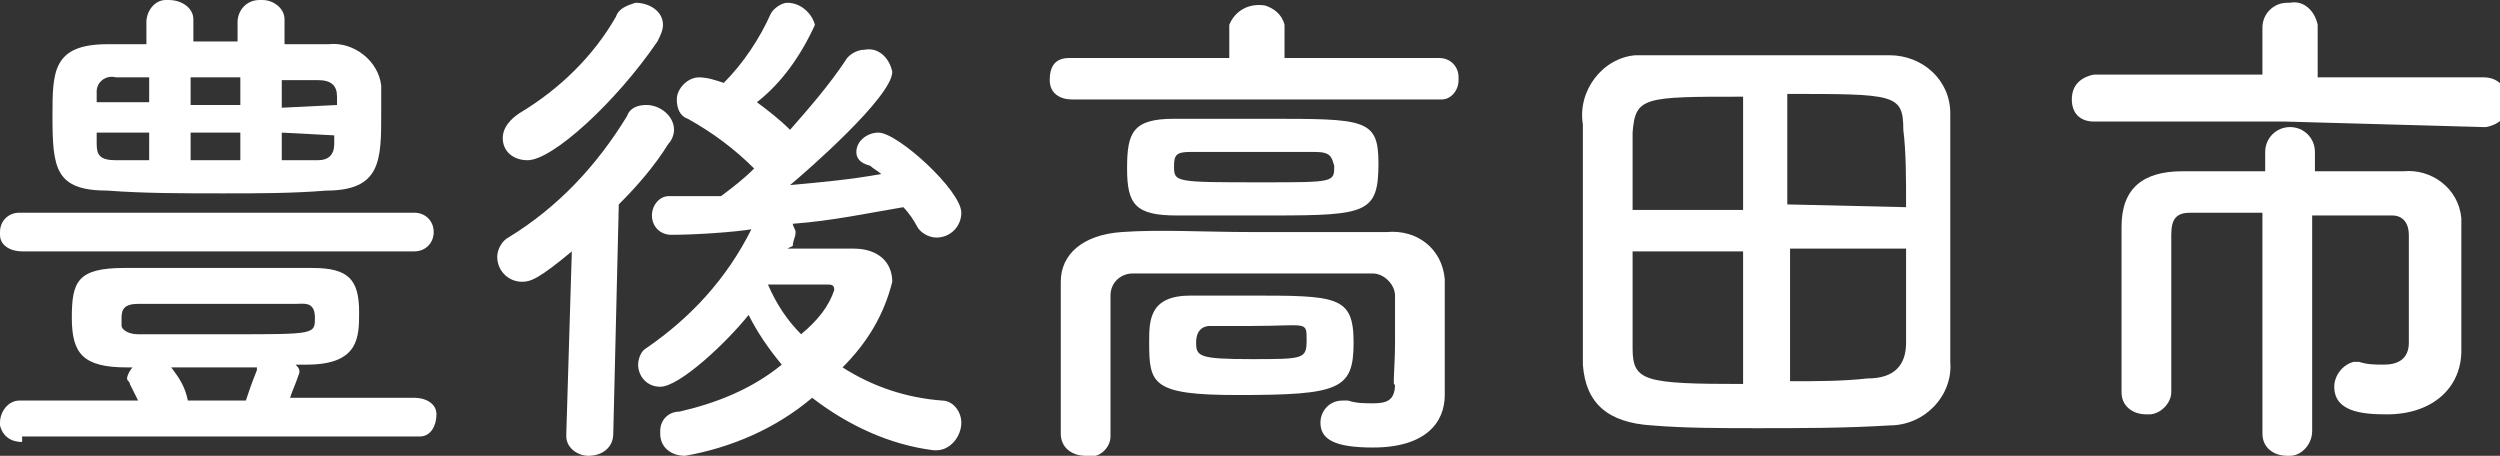
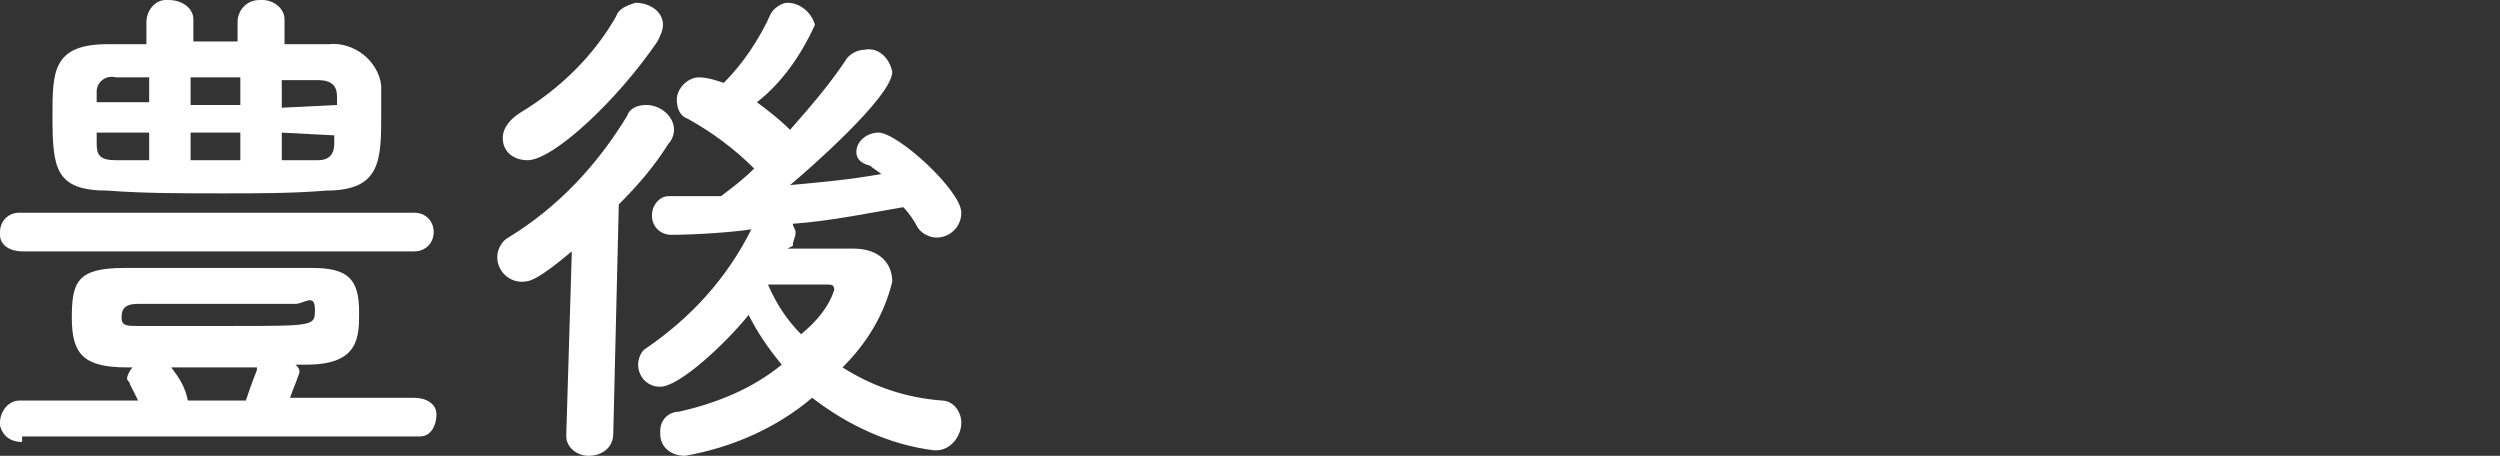
<svg xmlns="http://www.w3.org/2000/svg" version="1.1" id="レイヤー_1" x="0px" y="0px" viewBox="0 0 90.5 16.5" style="enable-background:new 0 0 90.5 16.5;" xml:space="preserve">
  <rect x="0" y="0" width="90.5" height="16.5" fill="#333333" stroke="none" />
  <style type="text/css">
	.st0{fill:#FFFFFF;}
</style>
  <title>アセット 35</title>
  <g id="レイヤー_2_1_">
    <g id="レイヤー_1-2">
-       <path class="st0" d="M0.8,9.1C0.4,9.1,0,8.9,0,8.5c0,0,0,0,0-0.1C0,8,0.3,7.7,0.7,7.7c0,0,0,0,0.1,0H15c0.4,0,0.7,0.3,0.7,0.7    c0,0.4-0.3,0.7-0.7,0.7c0,0,0,0,0,0H0.8z M0.8,16c-0.4,0-0.7-0.2-0.8-0.6c0,0,0,0,0-0.1c0-0.4,0.3-0.8,0.7-0.8c0,0,0,0,0,0H5    c-0.1-0.2-0.2-0.4-0.3-0.6c0-0.1-0.1-0.1-0.1-0.2c0-0.1,0.1-0.3,0.2-0.4H4.6c-1.6,0-2-0.5-2-1.8s0.2-1.8,1.9-1.8    c1.2,0,2.5,0,3.9,0c1,0,1.9,0,2.9,0c1.3,0,1.7,0.4,1.7,1.6c0,0.9,0,1.9-1.9,1.9h-0.4c0.1,0.1,0.2,0.2,0.1,0.4    c-0.1,0.3-0.2,0.5-0.3,0.8H15c0.4,0,0.8,0.2,0.8,0.6c0,0.4-0.2,0.8-0.6,0.8c-0.1,0-0.1,0-0.2,0H0.8z M10.3,1.6c0.5,0,1.1,0,1.6,0    c0.9-0.1,1.8,0.6,1.9,1.5c0,0.3,0,0.6,0,1c0,1.7,0,2.8-2,2.8C10.6,7,9.3,7,8.1,7C6.6,7,5.2,7,3.9,6.9C2,6.9,1.9,6.1,1.9,4.2    c0-1.6,0-2.6,2-2.6c0.5,0,0.9,0,1.4,0V0.8C5.3,0.4,5.6,0,6,0c0,0,0.1,0,0.1,0C6.6,0,7,0.3,7,0.7c0,0,0,0.1,0,0.1v0.7h1.6V0.8    C8.6,0.4,8.9,0,9.4,0c0,0,0,0,0.1,0c0.4,0,0.8,0.3,0.8,0.7c0,0,0,0.1,0,0.1V1.6z M5.4,2.8H4.2C3.8,2.7,3.5,3,3.5,3.3    c0,0,0,0.1,0,0.1v0.3h1.9V2.8z M5.4,4.8H3.5v0.4c0,0.4,0.1,0.6,0.7,0.6h1.2V4.8z M10.7,11c-0.9,0-1.9,0-2.8,0s-2,0-2.9,0    c-0.5,0-0.6,0.2-0.6,0.5c0,0.1,0,0.2,0,0.3s0.2,0.3,0.6,0.3c1,0,2.2,0,3.4,0c3,0,3,0,3-0.6S11,11,10.7,11z M8.9,14.5    c0.1-0.3,0.2-0.6,0.4-1.1c0,0,0-0.1,0-0.1H6.2c0.3,0.4,0.5,0.7,0.6,1.2H8.9z M8.7,2.8H6.9v1h1.8V2.8z M8.7,4.8H6.9v1h1.8V4.8z     M12.2,3.8c0-0.1,0-0.2,0-0.3c0-0.4-0.2-0.6-0.7-0.6h-1.3v1L12.2,3.8z M10.2,4.8v1h1.3c0.4,0,0.6-0.2,0.6-0.6c0-0.1,0-0.2,0-0.3    L10.2,4.8z" />
+       <path class="st0" d="M0.8,9.1C0.4,9.1,0,8.9,0,8.5c0,0,0,0,0-0.1C0,8,0.3,7.7,0.7,7.7c0,0,0,0,0.1,0H15c0.4,0,0.7,0.3,0.7,0.7    c0,0.4-0.3,0.7-0.7,0.7c0,0,0,0,0,0H0.8z M0.8,16c-0.4,0-0.7-0.2-0.8-0.6c0,0,0,0,0-0.1c0-0.4,0.3-0.8,0.7-0.8c0,0,0,0,0,0H5    c-0.1-0.2-0.2-0.4-0.3-0.6c0-0.1-0.1-0.1-0.1-0.2c0-0.1,0.1-0.3,0.2-0.4H4.6c-1.6,0-2-0.5-2-1.8s0.2-1.8,1.9-1.8    c1.2,0,2.5,0,3.9,0c1,0,1.9,0,2.9,0c1.3,0,1.7,0.4,1.7,1.6c0,0.9,0,1.9-1.9,1.9h-0.4c0.1,0.1,0.2,0.2,0.1,0.4    c-0.1,0.3-0.2,0.5-0.3,0.8H15c0.4,0,0.8,0.2,0.8,0.6c0,0.4-0.2,0.8-0.6,0.8c-0.1,0-0.1,0-0.2,0H0.8z M10.3,1.6c0.5,0,1.1,0,1.6,0    c0.9-0.1,1.8,0.6,1.9,1.5c0,0.3,0,0.6,0,1c0,1.7,0,2.8-2,2.8C10.6,7,9.3,7,8.1,7C6.6,7,5.2,7,3.9,6.9C2,6.9,1.9,6.1,1.9,4.2    c0-1.6,0-2.6,2-2.6c0.5,0,0.9,0,1.4,0V0.8C5.3,0.4,5.6,0,6,0c0,0,0.1,0,0.1,0C6.6,0,7,0.3,7,0.7c0,0,0,0.1,0,0.1v0.7h1.6V0.8    C8.6,0.4,8.9,0,9.4,0c0,0,0,0,0.1,0c0.4,0,0.8,0.3,0.8,0.7c0,0,0,0.1,0,0.1V1.6z M5.4,2.8H4.2C3.8,2.7,3.5,3,3.5,3.3    c0,0,0,0.1,0,0.1v0.3h1.9V2.8z M5.4,4.8H3.5v0.4c0,0.4,0.1,0.6,0.7,0.6h1.2V4.8z M10.7,11c-0.9,0-1.9,0-2.8,0s-2,0-2.9,0    c-0.5,0-0.6,0.2-0.6,0.5s0.2,0.3,0.6,0.3c1,0,2.2,0,3.4,0c3,0,3,0,3-0.6S11,11,10.7,11z M8.9,14.5    c0.1-0.3,0.2-0.6,0.4-1.1c0,0,0-0.1,0-0.1H6.2c0.3,0.4,0.5,0.7,0.6,1.2H8.9z M8.7,2.8H6.9v1h1.8V2.8z M8.7,4.8H6.9v1h1.8V4.8z     M12.2,3.8c0-0.1,0-0.2,0-0.3c0-0.4-0.2-0.6-0.7-0.6h-1.3v1L12.2,3.8z M10.2,4.8v1h1.3c0.4,0,0.6-0.2,0.6-0.6c0-0.1,0-0.2,0-0.3    L10.2,4.8z" />
      <path class="st0" d="M20.7,9.1c-1.2,1-1.5,1.1-1.8,1.1c-0.5,0-0.9-0.4-0.9-0.9c0-0.3,0.2-0.6,0.4-0.7c1.8-1.1,3.2-2.6,4.3-4.4    c0.1-0.3,0.4-0.4,0.7-0.4c0.5,0,1,0.4,1,0.9c0,0.2-0.1,0.4-0.2,0.5c-0.5,0.8-1.1,1.5-1.8,2.2l-0.2,8.3c0,0.5-0.4,0.8-0.9,0.8    c0,0,0,0,0,0c-0.4,0-0.8-0.3-0.8-0.7c0,0,0,0,0-0.1l0,0L20.7,9.1z M19.1,5.8c-0.5,0-0.9-0.3-0.9-0.8c0,0,0,0,0,0    c0-0.4,0.3-0.7,0.6-0.9c1.5-0.9,2.7-2.1,3.5-3.5c0.1-0.3,0.4-0.4,0.7-0.5c0.5,0,1,0.3,1,0.8c0,0,0,0,0,0c0,0.2-0.1,0.4-0.2,0.6    C22.3,3.7,20,5.8,19.1,5.8z M28.5,9h2.4c0.9,0,1.4,0.5,1.4,1.2c-0.3,1.2-0.9,2.2-1.8,3.1c1.1,0.7,2.3,1.1,3.6,1.2    c0.4,0,0.7,0.4,0.7,0.8c0,0.5-0.4,1-0.9,1c0,0-0.1,0-0.1,0c-1.6-0.2-3.1-0.9-4.4-1.9c-1.3,1.1-2.9,1.8-4.6,2.1    c-0.5,0-0.9-0.3-0.9-0.8c0,0,0,0,0-0.1c0-0.4,0.3-0.7,0.7-0.7c1.3-0.3,2.6-0.8,3.7-1.7c-0.5-0.6-0.9-1.2-1.2-1.8    c-0.8,1-2.5,2.6-3.2,2.6c-0.5,0-0.8-0.4-0.8-0.8c0-0.2,0.1-0.5,0.3-0.6c1.6-1.1,2.9-2.5,3.8-4.3c-0.6,0.1-2,0.2-2.9,0.2    c-0.4,0-0.7-0.3-0.7-0.7c0,0,0,0,0,0c0-0.4,0.3-0.7,0.6-0.7c0,0,0,0,0.1,0c0.6,0,1.2,0,1.8,0l0,0c0.4-0.3,0.8-0.6,1.2-1    c-0.7-0.7-1.5-1.3-2.4-1.8c-0.3-0.1-0.4-0.4-0.4-0.7c0-0.4,0.4-0.8,0.8-0.8c0.3,0,0.6,0.1,0.9,0.2c0.7-0.7,1.3-1.6,1.7-2.5    c0.1-0.2,0.4-0.4,0.6-0.4c0.5,0,0.9,0.4,1,0.8c-0.5,1.1-1.2,2.1-2.1,2.8c0.4,0.3,0.8,0.6,1.2,1c0.7-0.8,1.4-1.6,2-2.5    c0.1-0.2,0.4-0.4,0.7-0.4c0.5-0.1,0.9,0.3,1,0.8c0,0,0,0,0,0c0,0.9-3.1,3.6-3.7,4.1c1.1-0.1,2.2-0.2,3.3-0.4    c-0.1-0.1-0.3-0.2-0.4-0.3C31.1,5.9,31,5.7,31,5.5c0-0.4,0.4-0.7,0.8-0.7c0.7,0,3,2.1,3,2.9c0,0.5-0.4,0.9-0.9,0.9    c-0.3,0-0.6-0.2-0.7-0.4c-0.1-0.2-0.3-0.5-0.5-0.7c-1.2,0.2-2.6,0.5-4,0.6c0,0.1,0.1,0.2,0.1,0.3c0,0.2-0.1,0.3-0.1,0.5L28.5,9z     M30.2,10.5c0-0.2-0.1-0.2-0.3-0.2h-0.1c-0.1,0-1.2,0-2,0c0.3,0.7,0.7,1.3,1.2,1.8C29.6,11.6,30,11.1,30.2,10.5L30.2,10.5z" />
-       <path class="st0" d="M38.8,3.6c-0.4,0-0.8-0.2-0.8-0.7s0.2-0.8,0.7-0.8c0.1,0,0.1,0,0.2,0h5.6V0.9c0.2-0.5,0.7-0.8,1.3-0.7    c0.3,0.1,0.6,0.3,0.7,0.7v1.2h5.6c0.4,0,0.7,0.3,0.7,0.7c0,0,0,0,0,0.1c0,0.4-0.3,0.7-0.6,0.7c0,0,0,0-0.1,0H38.8z M50.5,12.4    c0-0.6,0-1.2,0-1.7c0-0.4-0.4-0.8-0.8-0.8c0,0,0,0,0,0c-1.4,0-3,0-4.5,0s-3,0-4.2,0c-0.4,0-0.8,0.3-0.8,0.8c0,0.7,0,1.6,0,2.6    s0,1.8,0,2.5l0,0c0,0.4-0.4,0.8-0.8,0.7c0,0,0,0-0.1,0c-0.5,0-0.9-0.3-0.9-0.8c0,0,0,0,0,0c0-0.8,0-1.8,0-2.7s0-1.9,0-2.8    c0-1,0.8-1.7,2.2-1.8s3,0,4.7,0s3.3,0,4.9,0c1.1-0.1,2,0.6,2.1,1.7c0,0,0,0,0,0c0,1,0,2,0,2.5c0,0.2,0,1.1,0,1.6v0.1    c0,1-0.7,1.9-2.6,1.9c-1.4,0-1.9-0.3-1.9-0.9c0-0.4,0.3-0.8,0.8-0.8c0,0,0,0,0,0c0.1,0,0.1,0,0.2,0c0.3,0.1,0.6,0.1,0.9,0.1    c0.5,0,0.8-0.1,0.8-0.7C50.4,14.1,50.5,13.3,50.5,12.4z M46.1,7.8c-1.2,0-2.5,0-3.5,0c-1.5,0-1.8-0.4-1.8-1.7s0.2-1.8,1.7-1.8    c1,0,2.2,0,3.4,0c3.5,0,4,0,4,1.6C49.9,7.7,49.5,7.8,46.1,7.8z M45.2,10.7c3.2,0,3.8,0,3.8,1.7s-0.5,1.9-4.2,1.9    c-3.1,0-3.2-0.4-3.2-1.9c0-0.8,0-1.7,1.5-1.7C43.7,10.7,44.5,10.7,45.2,10.7z M47.6,5.5c-0.7,0-1.5,0-2.2,0s-1.6,0-2.3,0    c-0.5,0-0.6,0.1-0.6,0.5c0,0.6,0,0.6,3.2,0.6c2.6,0,2.6,0,2.6-0.6C48.2,5.7,48.2,5.5,47.6,5.5z M45.3,11.8c-0.6,0-1.1,0-1.5,0    c-0.2,0-0.5,0.1-0.5,0.6s0.1,0.6,2,0.6s2,0,2-0.7S47.3,11.8,45.3,11.8z" />
-       <path class="st0" d="M68.4,15.4c-1.6,0.1-3.2,0.1-4.8,0.1c-1.3,0-2.6,0-3.8-0.1c-1.6-0.1-2.4-0.8-2.5-2.2c0-1.1,0-2.9,0-4.7    c0-1.6,0-3,0-4c-0.2-1.2,0.7-2.4,1.9-2.5c0.2,0,0.4,0,0.6,0c1.5,0,3.2,0,4.8,0c1.3,0,2.6,0,3.8,0c1.2,0,2.2,0.9,2.2,2.1    c0,1.1,0,2.8,0,4.4c0,1.8,0,3.6,0,4.6C70.7,14.3,69.7,15.4,68.4,15.4C68.5,15.4,68.4,15.4,68.4,15.4z M63.1,3.5    c-3.6,0-3.9,0-4,1.3c0,0.7,0,1.7,0,2.8h4V3.5z M63.1,9.1h-4c0,1.3,0,2.6,0,3.5c0,1.2,0.4,1.3,4,1.3V9.1z M69,7.5    c0-1.1,0-2-0.1-2.8c0-1.3-0.3-1.3-4.2-1.3v4L69,7.5z M64.8,9.1v4.7c1,0,1.9,0,2.8-0.1c1,0,1.4-0.5,1.4-1.3s0-2.1,0-3.4H64.8z" />
-       <path class="st0" d="M82.7,4.4h-6.9c-0.5,0-0.8-0.3-0.8-0.8c0,0,0,0,0,0c0-0.5,0.3-0.8,0.8-0.9c0,0,0.1,0,0.1,0h6V1    c0-0.5,0.4-0.9,0.9-0.9c0,0,0,0,0.1,0c0.5-0.1,0.9,0.3,1,0.8c0,0,0,0.1,0,0.1v1.8h6c0.5,0,0.8,0.3,0.9,0.8c0,0,0,0,0,0.1    c0,0.5-0.3,0.8-0.8,0.9c0,0-0.1,0-0.1,0L82.7,4.4z M81.9,7.7h-2.6c-0.5,0-0.7,0.2-0.7,0.8s0,1.7,0,2.7s0,2.1,0,3l0,0    c0,0.4-0.4,0.8-0.8,0.8c0,0,0,0-0.1,0c-0.5,0-0.9-0.3-0.9-0.8c0,0,0,0,0,0v-1.1c0-1.6,0-3.5,0-4.9s0.8-2,2.2-2c0.7,0,1.8,0,3,0    V5.5c0-0.5,0.4-0.9,0.9-0.9c0.5,0,0.9,0.4,0.9,0.9v0.7c1.2,0,2.4,0,3.2,0c1-0.1,2,0.6,2.1,1.7c0,0.1,0,0.2,0,0.3    c0,0.6,0,1.2,0,1.8v1.2c0,0.3,0,0.7,0,1.4v0.1c0,1.3-1,2.3-2.7,2.3c-0.9,0-1.9-0.1-1.9-1c0-0.4,0.3-0.8,0.7-0.9c0,0,0,0,0,0    c0.1,0,0.1,0,0.2,0c0.3,0.1,0.6,0.1,0.9,0.1c0.5,0,0.9-0.2,0.9-0.8c0,0,0-2.7,0-3.9c0-0.4-0.2-0.7-0.6-0.7c0,0-0.1,0-0.1,0    c-0.6,0-1.7,0-2.8,0v7.8c0,0.5-0.4,0.9-0.8,0.9c0,0,0,0-0.1,0c-0.5,0-0.9-0.3-0.9-0.8c0,0,0-0.1,0-0.1L81.9,7.7z" />
    </g>
  </g>
</svg>